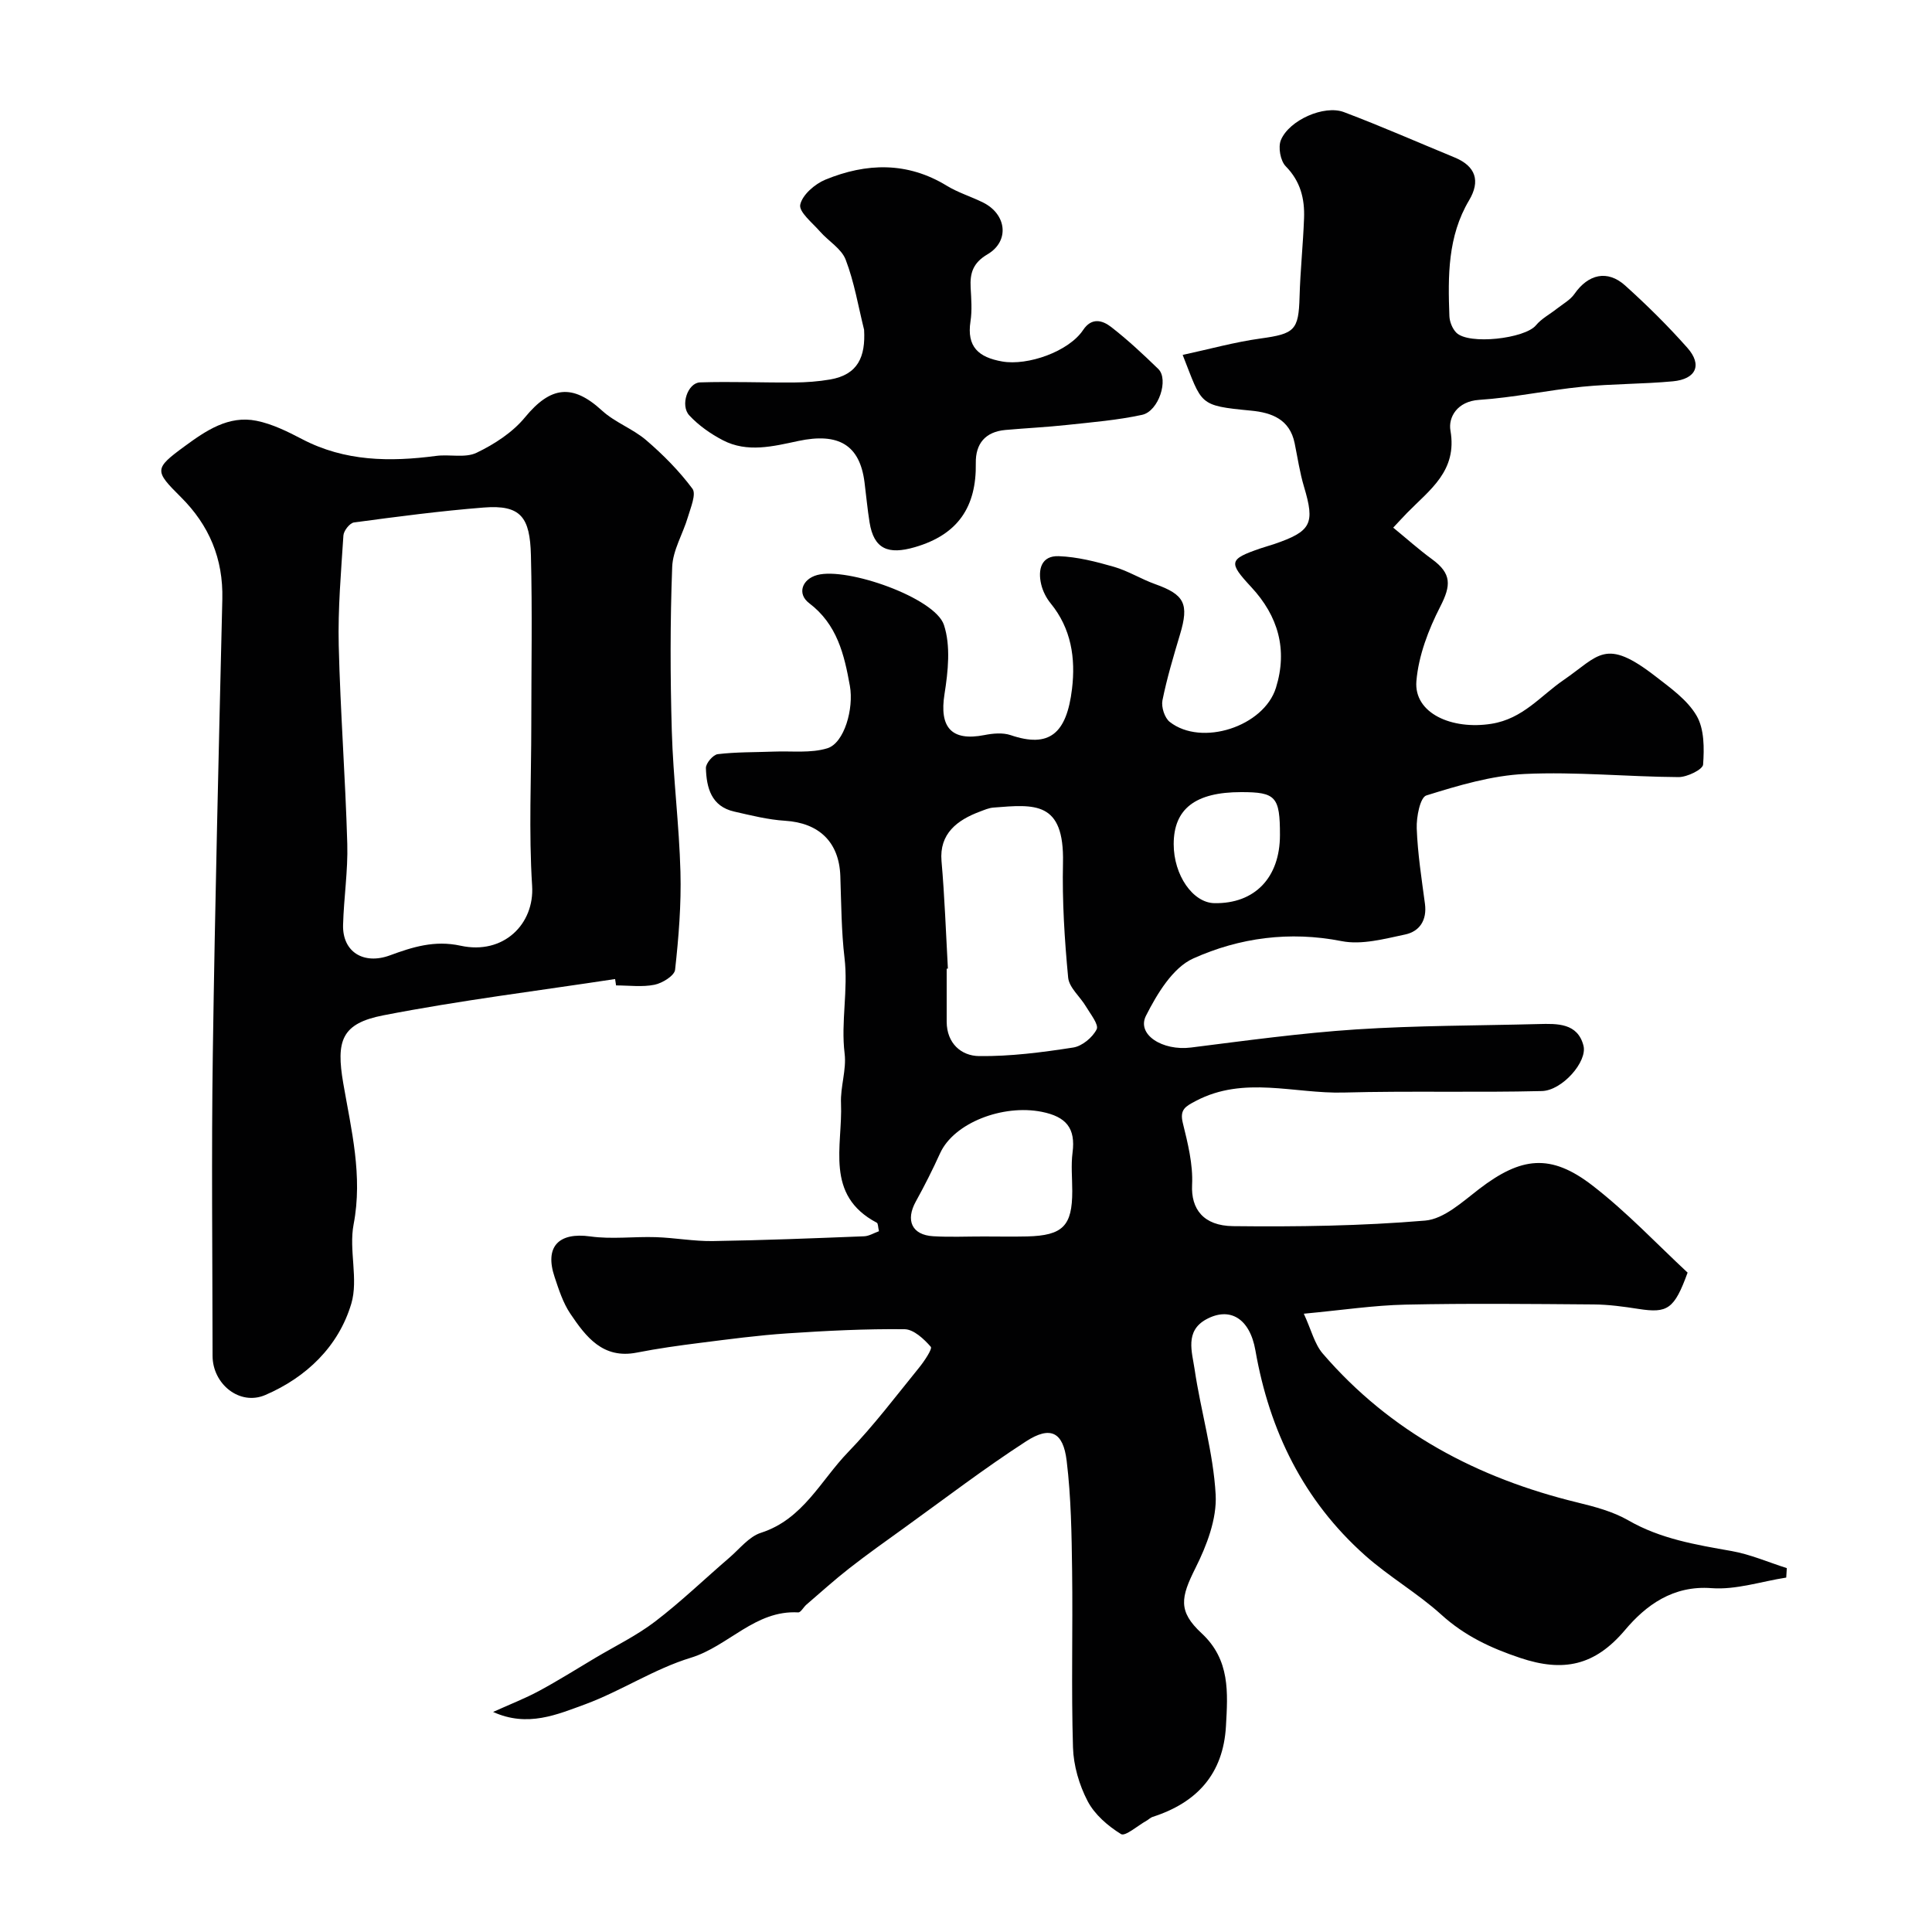
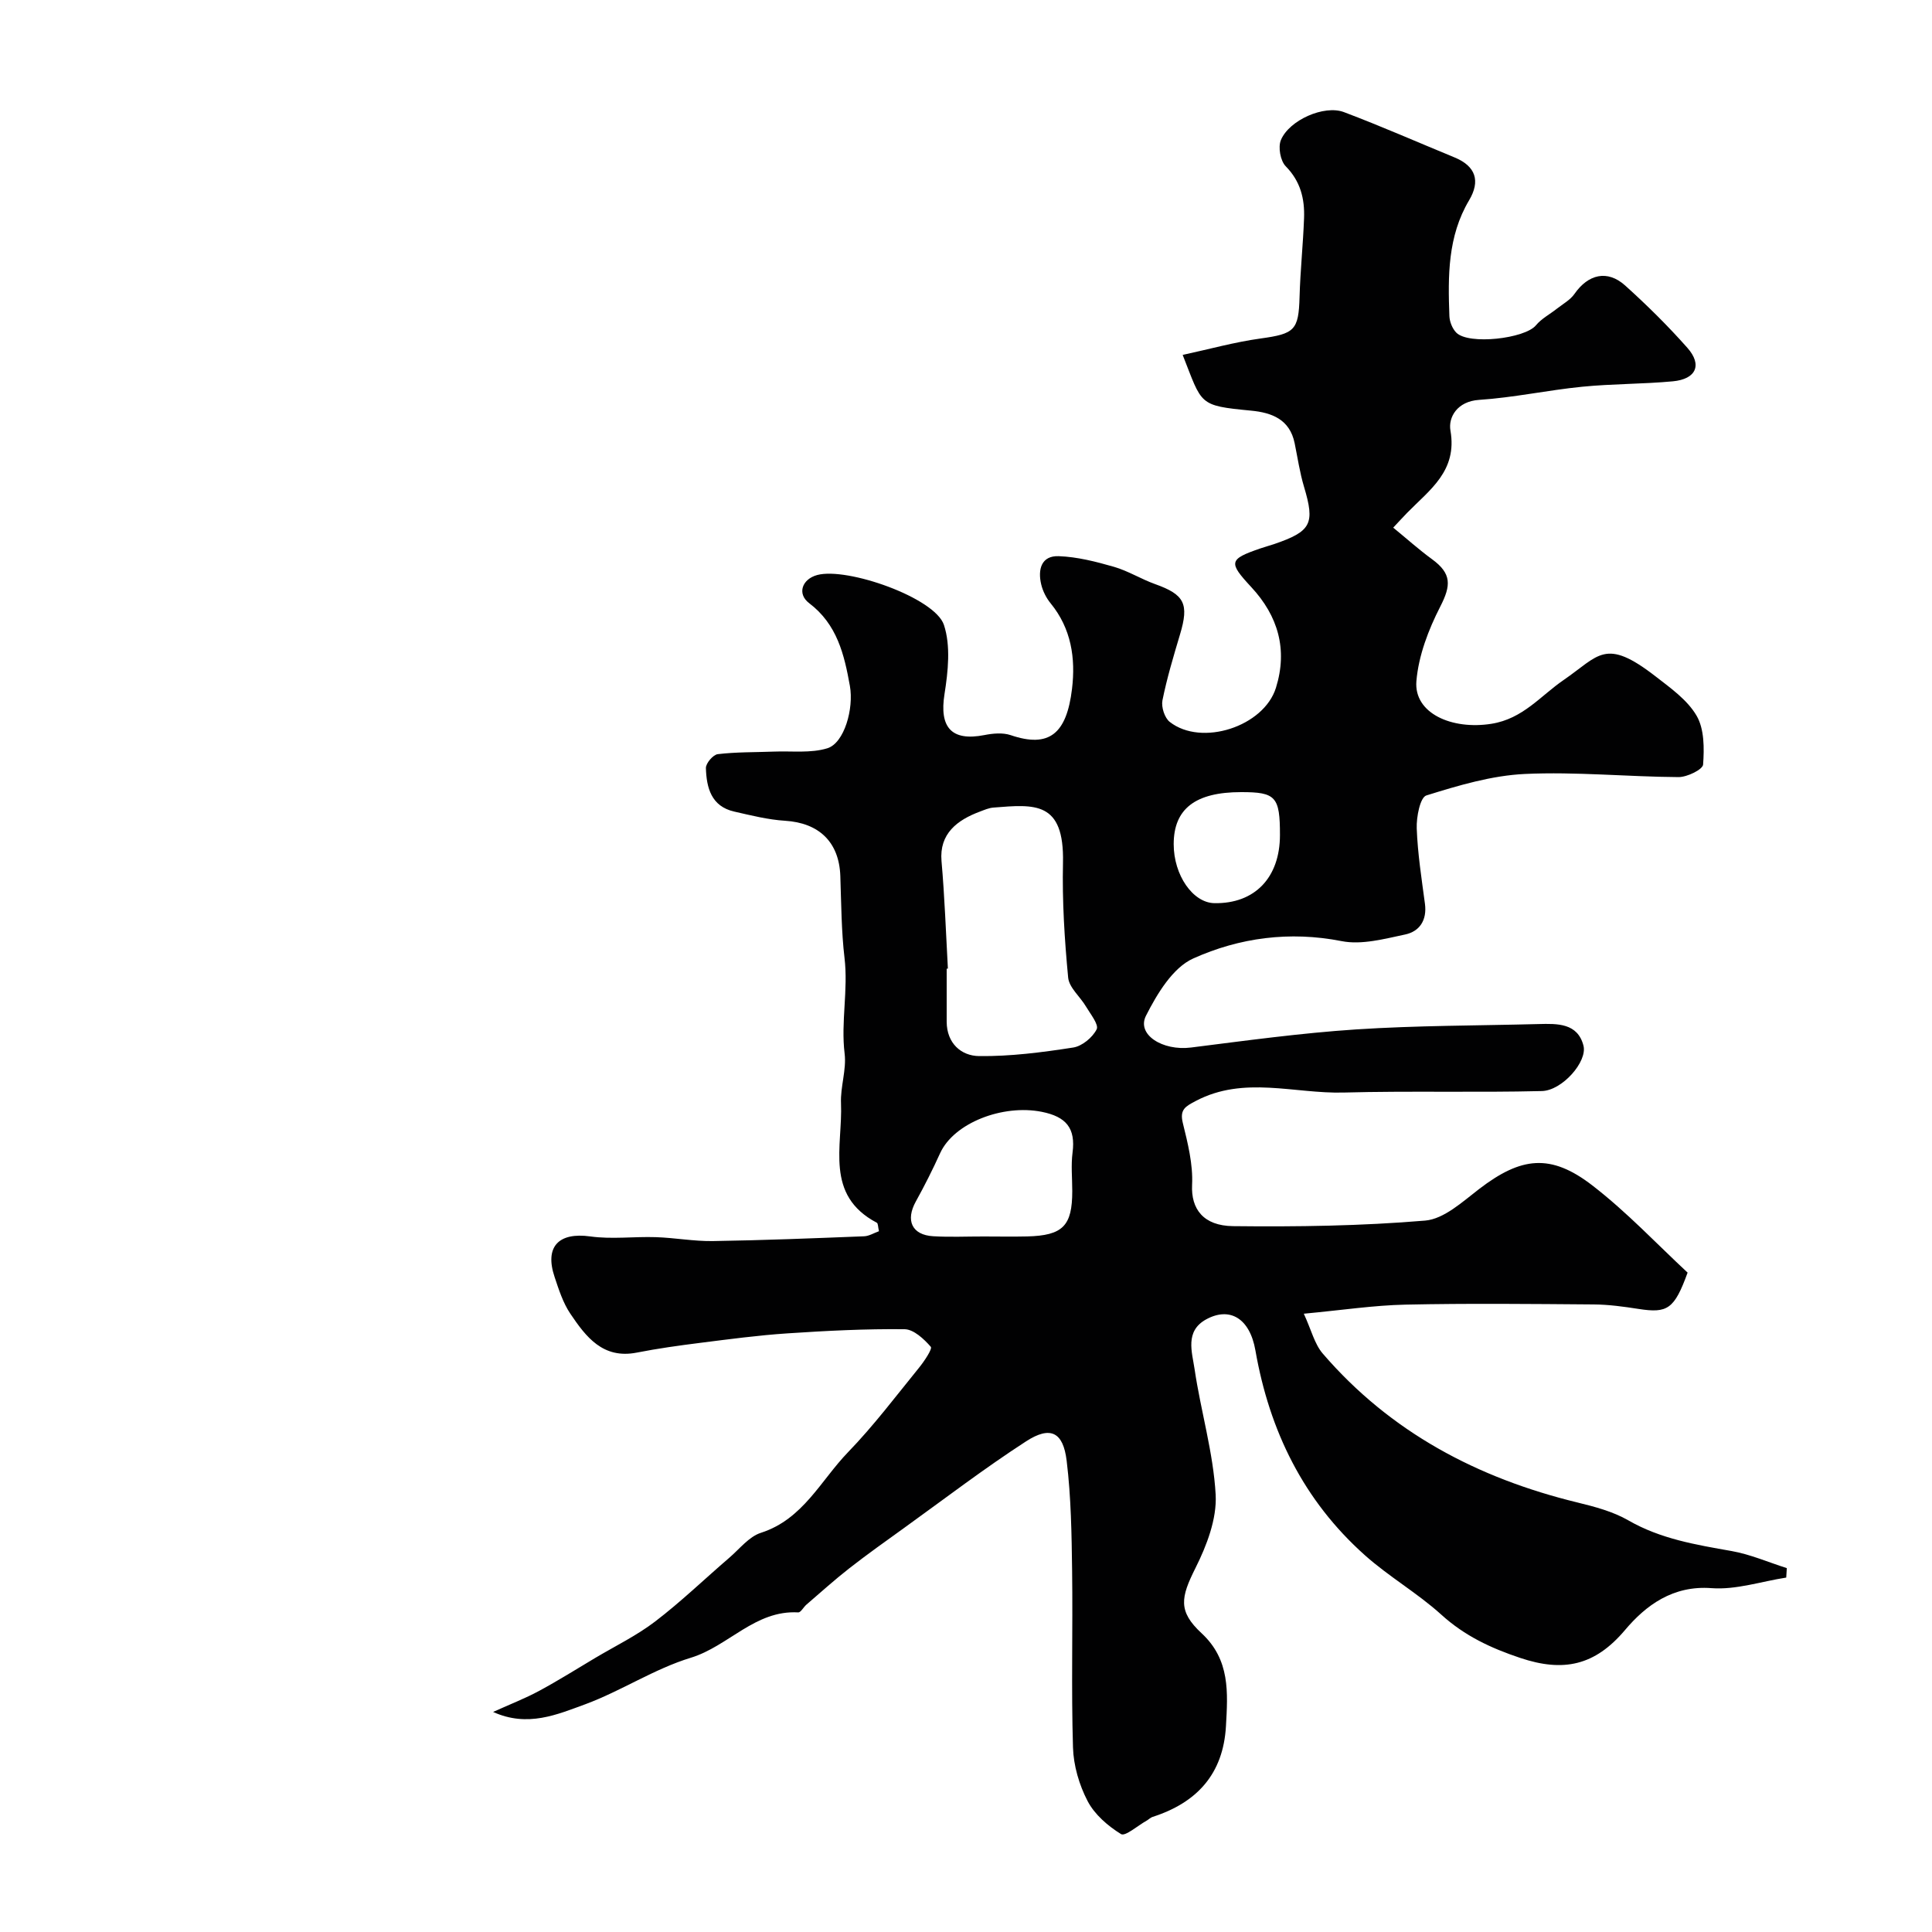
<svg xmlns="http://www.w3.org/2000/svg" enable-background="new 0 0 400 400" viewBox="0 0 400 400">
  <g fill="#010102">
    <path d="m102.09 354.44c3.65-1.65 6.69-2.82 9.53-4.36 3.95-2.13 7.75-4.52 11.61-6.82 4.17-2.48 8.6-4.63 12.43-7.56 5.35-4.09 10.23-8.8 15.35-13.2 2.12-1.82 4.06-4.36 6.53-5.15 8.72-2.8 12.37-10.83 18.04-16.69 5.29-5.47 9.91-11.6 14.72-17.52 1.07-1.32 2.78-3.88 2.41-4.3-1.41-1.62-3.55-3.62-5.43-3.64-8.08-.09-16.19.32-24.26.86-6.05.4-12.08 1.21-18.1 1.97-4.37.55-8.75 1.16-13.07 2.01-7.02 1.38-10.53-3.25-13.76-8.04-1.52-2.25-2.39-4.98-3.26-7.59-2.13-6.32.85-9.33 7.39-8.42 4.45.62 9.05 0 13.58.15 3.94.13 7.87.87 11.8.81 10.44-.16 20.87-.58 31.3-.99 1.02-.04 2.02-.67 3.08-1.05-.21-.88-.17-1.62-.45-1.76-10.86-5.72-7.03-15.91-7.41-24.72-.15-3.41 1.16-6.94.75-10.29-.81-6.61.78-13.1-.03-19.89-.63-5.26-.67-11.24-.86-16.89-.25-7.09-4.48-11-11.44-11.43-3.53-.22-7.04-1.11-10.52-1.9-4.77-1.08-5.75-4.95-5.87-9.01-.03-.98 1.49-2.77 2.46-2.88 3.84-.46 7.74-.38 11.61-.53 3.71-.15 7.64.37 11.08-.69 3.51-1.09 5.5-8.22 4.66-12.91-1.17-6.52-2.64-12.74-8.43-17.13-2.57-1.95-1.46-4.99 1.67-5.83 6.19-1.67 24.37 4.71 26.23 10.33 1.43 4.33.86 9.62.12 14.32-1.1 6.89 1.43 9.82 8.25 8.49 1.76-.35 3.8-.54 5.44.01 8.01 2.73 11.6-.31 12.71-9.59.76-6.34-.15-12.46-4.42-17.69-.91-1.11-1.63-2.53-1.96-3.93-.73-3.06 0-5.98 3.64-5.84 3.83.14 7.69 1.13 11.41 2.2 2.95.85 5.64 2.55 8.55 3.59 6.08 2.17 7.04 4.08 5.14 10.41-1.35 4.52-2.71 9.05-3.64 13.66-.27 1.37.45 3.63 1.52 4.46 6.59 5.15 19.48.96 21.98-7.07 2.46-7.91.46-14.85-5.1-20.84-4.78-5.15-4.66-5.77 1.89-8.02.92-.32 1.87-.57 2.8-.88 7.77-2.66 8.51-4.23 6.22-11.89-.88-2.94-1.32-6-1.94-9.02-1.01-4.92-4.71-6.32-9.01-6.73-11.01-1.06-10.08-1.18-14.17-11.54 5.48-1.18 10.76-2.66 16.14-3.4 7.03-.97 7.87-1.7 8.06-8.6.15-5.44.73-10.86.93-16.3.15-4.02-.73-7.64-3.79-10.75-1.11-1.12-1.62-3.97-1-5.44 1.72-4.13 8.96-7.32 13.04-5.78 7.72 2.91 15.27 6.24 22.9 9.38 4.42 1.82 5.39 4.89 3.02 8.88-4.45 7.48-4.38 15.7-4.08 23.95.04 1.18.61 2.62 1.43 3.45 2.57 2.59 14.22 1.24 16.49-1.52 1.15-1.39 2.89-2.29 4.34-3.44 1.24-.98 2.76-1.8 3.63-3.05 2.85-4.1 6.82-5.06 10.5-1.75 4.51 4.06 8.86 8.36 12.88 12.9 3.14 3.54 1.82 6.49-3.02 6.94-6.23.58-12.53.5-18.76 1.12-7.14.71-14.2 2.25-21.34 2.72-4.56.3-6.41 3.63-5.93 6.36 1.46 8.38-4.31 12.26-8.97 17.03-.8.82-1.57 1.67-2.88 3.06 2.79 2.28 5.31 4.55 8.04 6.54 4.08 2.98 3.95 5.42 1.71 9.79-2.45 4.78-4.51 10.17-4.95 15.45-.55 6.67 7.36 10.14 15.55 8.83 6.52-1.04 10.13-5.77 14.93-9.06 7.34-5.04 8.56-8.87 19-.78 3.12 2.42 6.62 4.89 8.53 8.17 1.61 2.75 1.59 6.74 1.35 10.11-.07 1.03-3.31 2.61-5.09 2.6-10.6-.07-21.23-1.14-31.79-.65-6.89.32-13.78 2.38-20.42 4.45-1.29.4-2.08 4.48-1.99 6.82.19 5.22 1.01 10.42 1.7 15.61.45 3.39-1.11 5.73-4.11 6.36-4.31.91-9 2.19-13.14 1.37-10.77-2.12-21.16-.71-30.72 3.59-4.24 1.9-7.48 7.31-9.78 11.84-2 3.92 3.42 7.34 9.31 6.6 11.37-1.43 22.76-3 34.18-3.75 12.57-.82 25.19-.78 37.79-1.11 3.87-.1 8.08-.23 9.29 4.47.85 3.31-4.4 9.29-8.6 9.4-13.68.34-27.39-.06-41.07.31-10.19.27-20.62-3.52-30.59 1.74-2.09 1.11-3.39 1.73-2.69 4.56 1.03 4.19 2.13 8.57 1.92 12.8-.25 5.01 2.34 8.49 8.48 8.56 13.26.15 26.57-.04 39.77-1.15 3.9-.33 7.74-3.9 11.18-6.54 8.67-6.64 14.78-7.43 23.45-.73 7.18 5.54 13.46 12.24 19.71 18.04-2.76 7.61-4.18 8.44-10.16 7.52-3.07-.48-6.19-.91-9.29-.93-13-.1-26-.24-38.99.04-6.51.14-13.01 1.13-21.02 1.88 1.56 3.37 2.21 6.26 3.92 8.25 14.02 16.29 32.06 25.8 52.72 30.83 3.61.88 7.36 1.87 10.54 3.7 6.7 3.86 14.01 5.05 21.41 6.36 3.89.69 7.61 2.33 11.41 3.53-.04.65-.08 1.31-.12 1.96-5.16.8-10.39 2.57-15.46 2.19-8.01-.61-13.61 3.57-17.9 8.65-6.28 7.45-12.81 8.77-21.7 5.8-6.13-2.05-11.52-4.58-16.34-8.95-4.94-4.48-10.86-7.87-15.84-12.32-12.68-11.31-19.75-25.73-22.66-42.4-1.17-6.68-5.33-9.11-10.23-6.41-4.41 2.44-2.88 6.77-2.36 10.31 1.28 8.69 3.88 17.26 4.36 25.97.27 5-1.85 10.53-4.18 15.18-3.04 6.07-3.67 8.93 1.26 13.5 5.95 5.51 5.44 12.3 5.05 19.25-.56 9.9-6.02 15.84-15.19 18.78-.46.15-.82.55-1.26.79-1.8 1.01-4.41 3.3-5.27 2.77-2.72-1.68-5.47-4.05-6.92-6.83-1.75-3.35-2.92-7.36-3.03-11.13-.37-12.15-.02-24.33-.18-36.49-.1-7.62-.21-15.29-1.13-22.85-.72-5.98-3.38-7.27-8.41-4.01-8.62 5.58-16.8 11.84-25.14 17.85-3.85 2.77-7.71 5.51-11.45 8.43-3.06 2.39-5.94 5-8.89 7.53-.6.52-1.16 1.63-1.69 1.6-8.93-.51-14.44 7.01-22.24 9.39-7.55 2.3-14.38 6.86-21.82 9.62-5.83 2.12-11.94 4.85-19.11 1.6zm94.16-153.9c-.08.01-.17.01-.25.02 0 3.66-.01 7.33 0 10.99.02 4.46 3.01 7.06 6.71 7.1 6.49.08 13.04-.77 19.48-1.77 1.84-.28 4.01-2.08 4.86-3.77.49-.97-1.29-3.17-2.21-4.72-1.2-2.04-3.49-3.9-3.69-5.99-.75-7.89-1.25-15.85-1.07-23.77.28-12.81-5.84-12.11-14.4-11.43-.94.07-1.87.48-2.77.82-4.72 1.75-8.47 4.58-7.98 10.26.65 7.39.91 14.83 1.32 22.26zm7.44 55.46c2.99 0 5.99.06 8.98-.01 7.38-.19 9.33-2.18 9.33-9.38 0-2.66-.28-5.36.06-7.98.66-5.06-1.32-7.43-6.38-8.44-8.04-1.6-18.17 2.27-21.04 8.57-1.54 3.39-3.22 6.73-5.02 9.98-2.18 3.93-.83 6.95 3.59 7.21 3.48.21 6.98.04 10.48.05zm39.31-81.22c0 6.4 3.96 12.14 8.44 12.21 8.34.14 13.55-5.28 13.56-14.09.01-7.95-.85-8.91-8.04-8.9-9.48 0-13.96 3.46-13.96 10.78z" />
-     <path d="m127.35 202.7c-16 2.44-32.1 4.42-47.97 7.51-8.7 1.69-9.83 5.25-8.31 14.09 1.66 9.62 4.07 19.15 2.14 29.2-1.02 5.32 1.03 11.36-.48 16.42-2.65 8.87-9.31 15.25-17.8 18.9-5.32 2.29-10.92-2.28-10.92-8.11-.02-20.86-.25-41.72.05-62.58.45-31.36 1.23-62.72 1.97-94.07.2-8.38-2.71-15.3-8.59-21.15-5.48-5.45-5.57-5.86.81-10.53 4.34-3.18 9.06-6.44 14.86-5.26 3.27.66 6.44 2.23 9.44 3.8 8.85 4.63 18.17 4.73 27.74 3.47 2.8-.37 6.03.48 8.38-.65 3.69-1.77 7.45-4.21 10.01-7.32 5.32-6.47 9.85-7.02 15.95-1.42 2.67 2.45 6.38 3.76 9.15 6.13 3.51 3.01 6.83 6.36 9.58 10.05.83 1.11-.36 3.9-.93 5.84-1.02 3.49-3.13 6.87-3.26 10.36-.43 11.31-.41 22.66-.08 33.98.28 9.73 1.53 19.44 1.79 29.17.18 6.74-.37 13.54-1.11 20.25-.13 1.22-2.63 2.77-4.25 3.1-2.56.52-5.3.14-7.97.14-.07-.46-.14-.89-.2-1.32zm-17.35-52.79c0-11.66.22-23.32-.08-34.97-.2-7.8-2.03-10.48-9.78-9.86-8.98.71-17.93 1.89-26.86 3.09-.86.12-2.12 1.71-2.18 2.69-.49 7.57-1.15 15.17-.97 22.75.33 13.7 1.38 27.38 1.77 41.09.16 5.58-.72 11.19-.87 16.79-.15 5.64 4.3 8.29 9.69 6.31 4.68-1.72 9.23-3.18 14.64-2 8.88 1.94 15.32-4.48 14.81-12.41-.71-11.13-.17-22.32-.17-33.48z" />
-     <path d="m178.9 68.27c-1.21-4.86-2.03-9.86-3.81-14.5-.87-2.29-3.57-3.84-5.32-5.84-1.57-1.8-4.4-4.05-4.09-5.55.43-2.04 3.03-4.29 5.22-5.19 8.46-3.47 16.93-3.74 25.11 1.26 2.34 1.43 5.05 2.25 7.53 3.48 4.89 2.44 5.53 8.01.9 10.73-2.99 1.76-3.64 3.87-3.48 6.88.13 2.33.32 4.71-.03 6.99-.81 5.28 1.67 7.45 6.56 8.31 5.27.93 13.78-2.05 16.76-6.52 1.77-2.66 4.01-2.01 5.79-.63 3.44 2.67 6.64 5.66 9.77 8.7 2.21 2.14.09 8.76-3.36 9.5-5.09 1.1-10.33 1.53-15.53 2.09-4.24.46-8.51.66-12.76 1.04-4.15.37-6.2 2.83-6.13 6.86.15 9.01-3.64 14.79-12.6 17.4-5.52 1.61-8.51.43-9.4-5.15-.44-2.74-.69-5.52-1.04-8.27-.98-7.75-5.38-10.33-13.71-8.56-5.16 1.1-10.55 2.49-15.63-.16-2.53-1.32-5.01-3.06-6.94-5.14-1.92-2.08-.32-6.74 2.22-6.83 6.49-.21 12.99.07 19.49.02 2.48-.02 4.99-.2 7.44-.62 5.79-1 7.36-4.72 7.04-10.3z" />
  </g>
</svg>